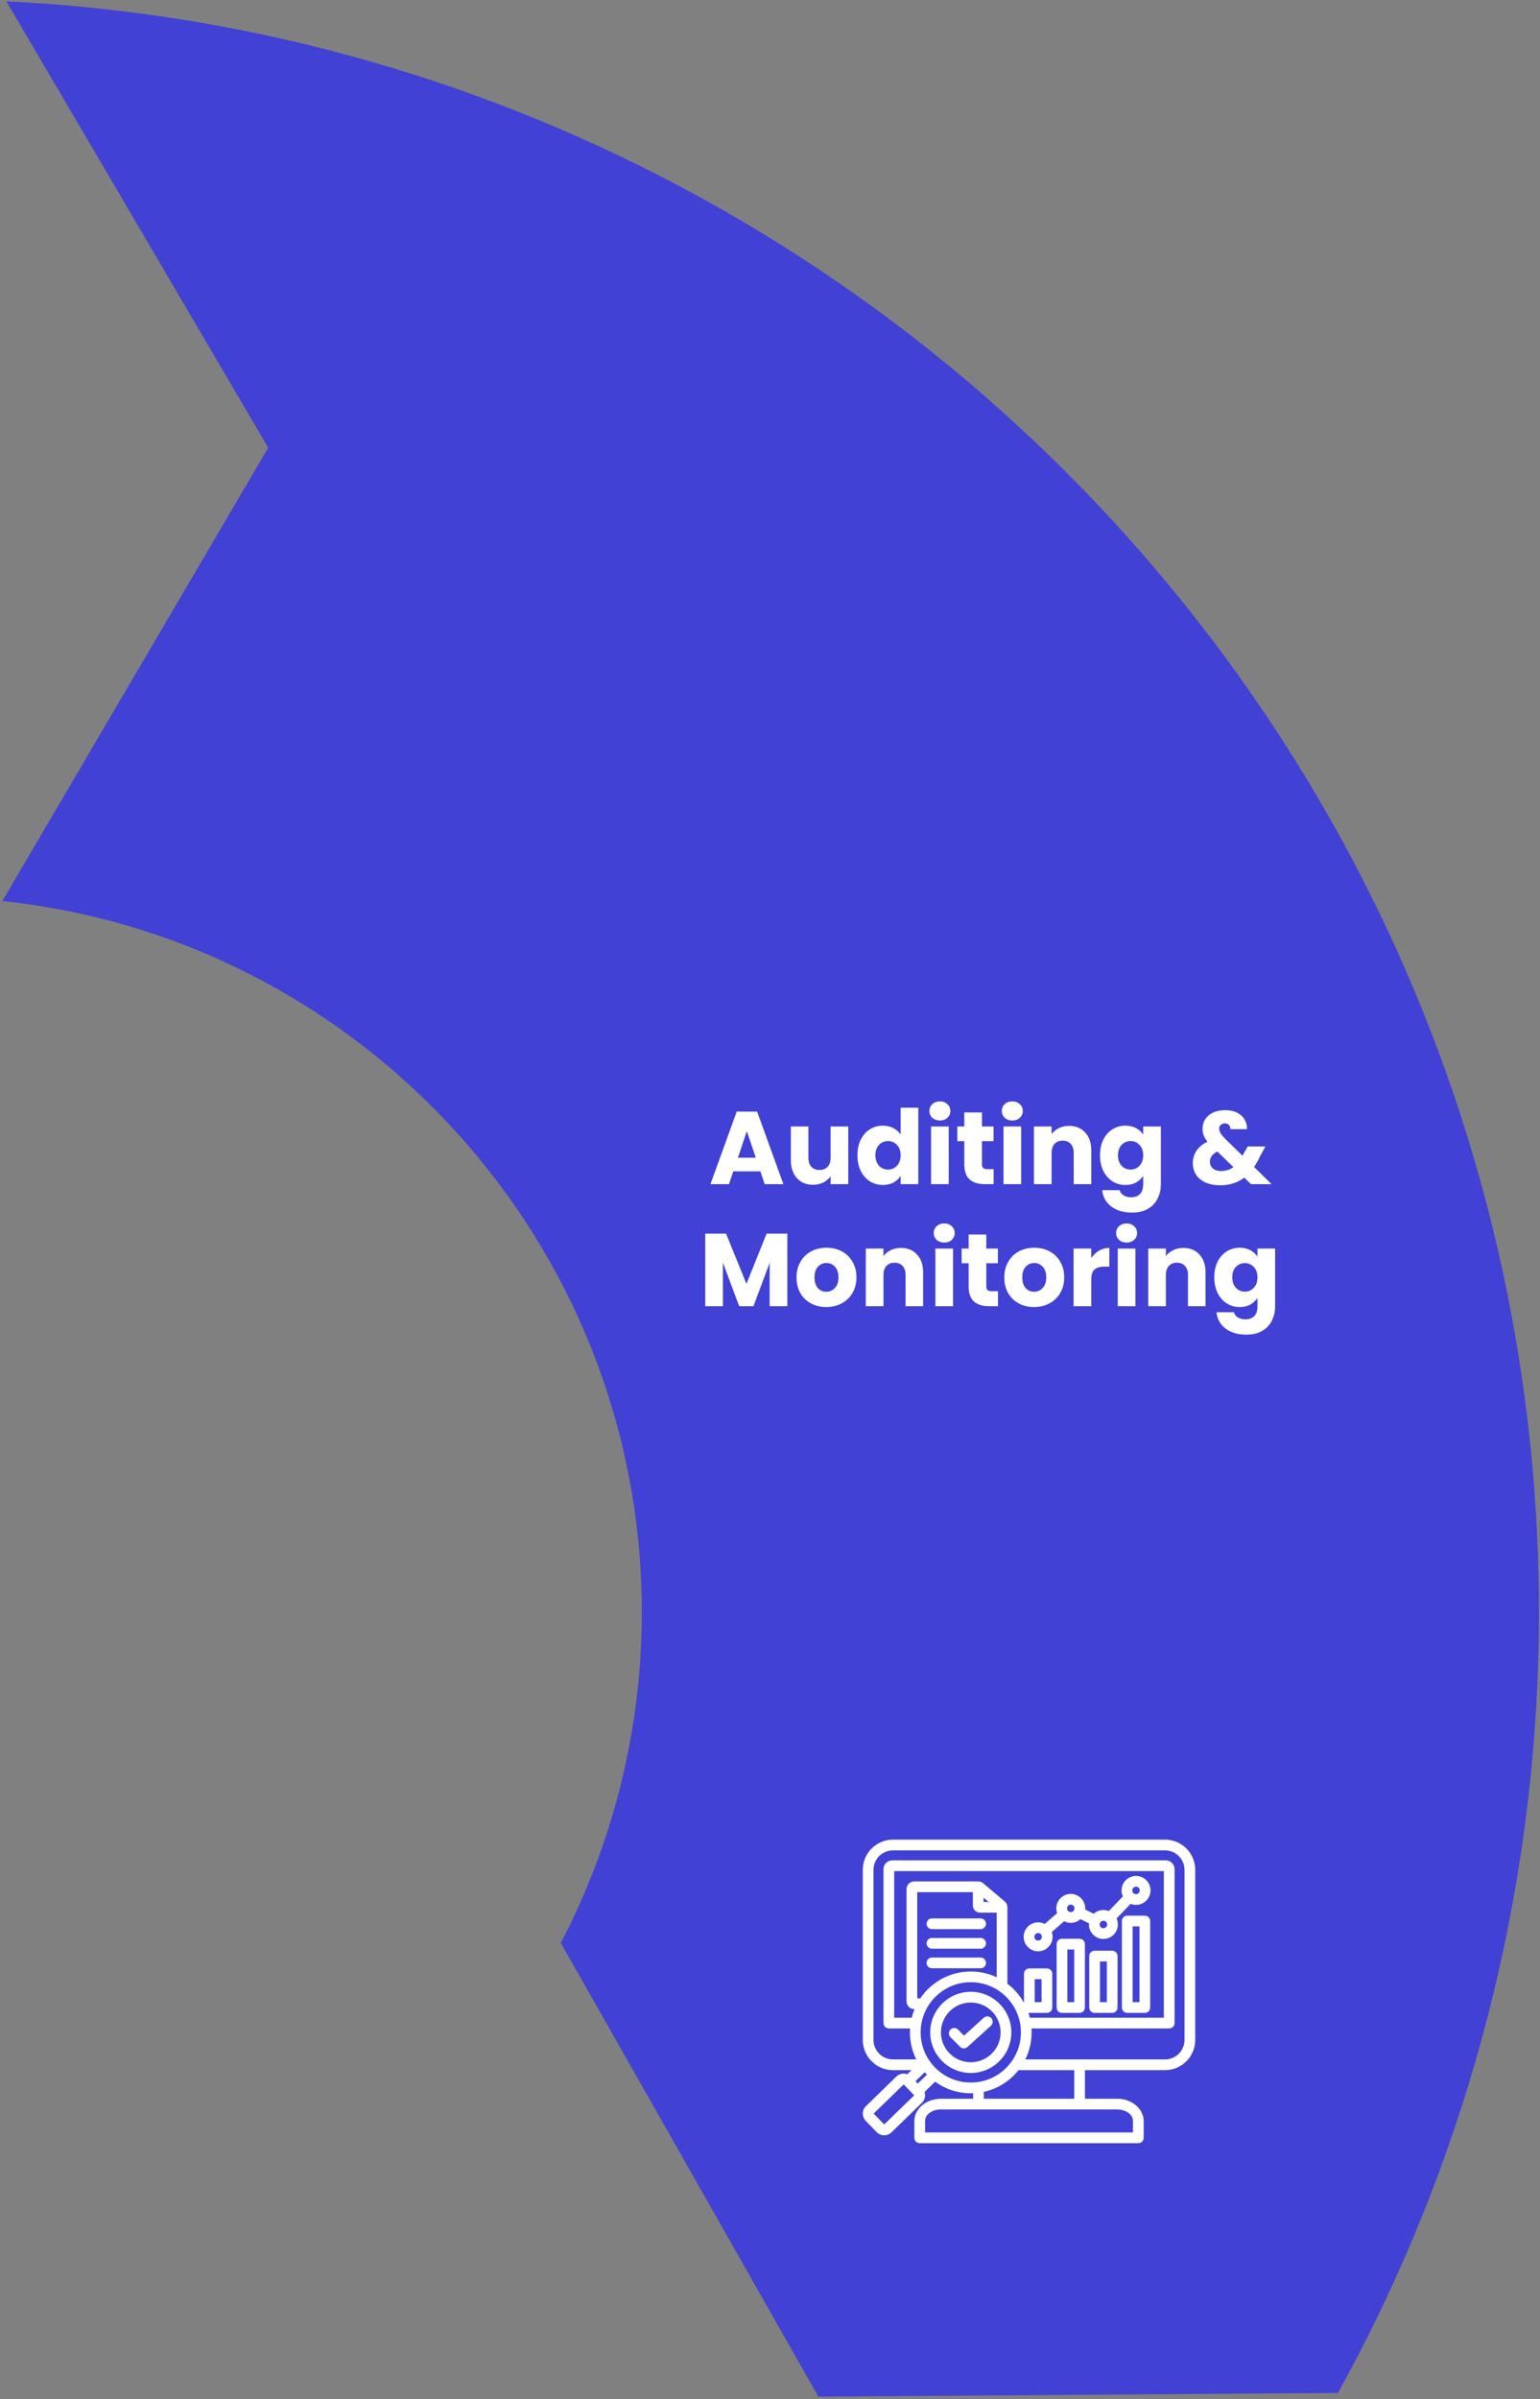
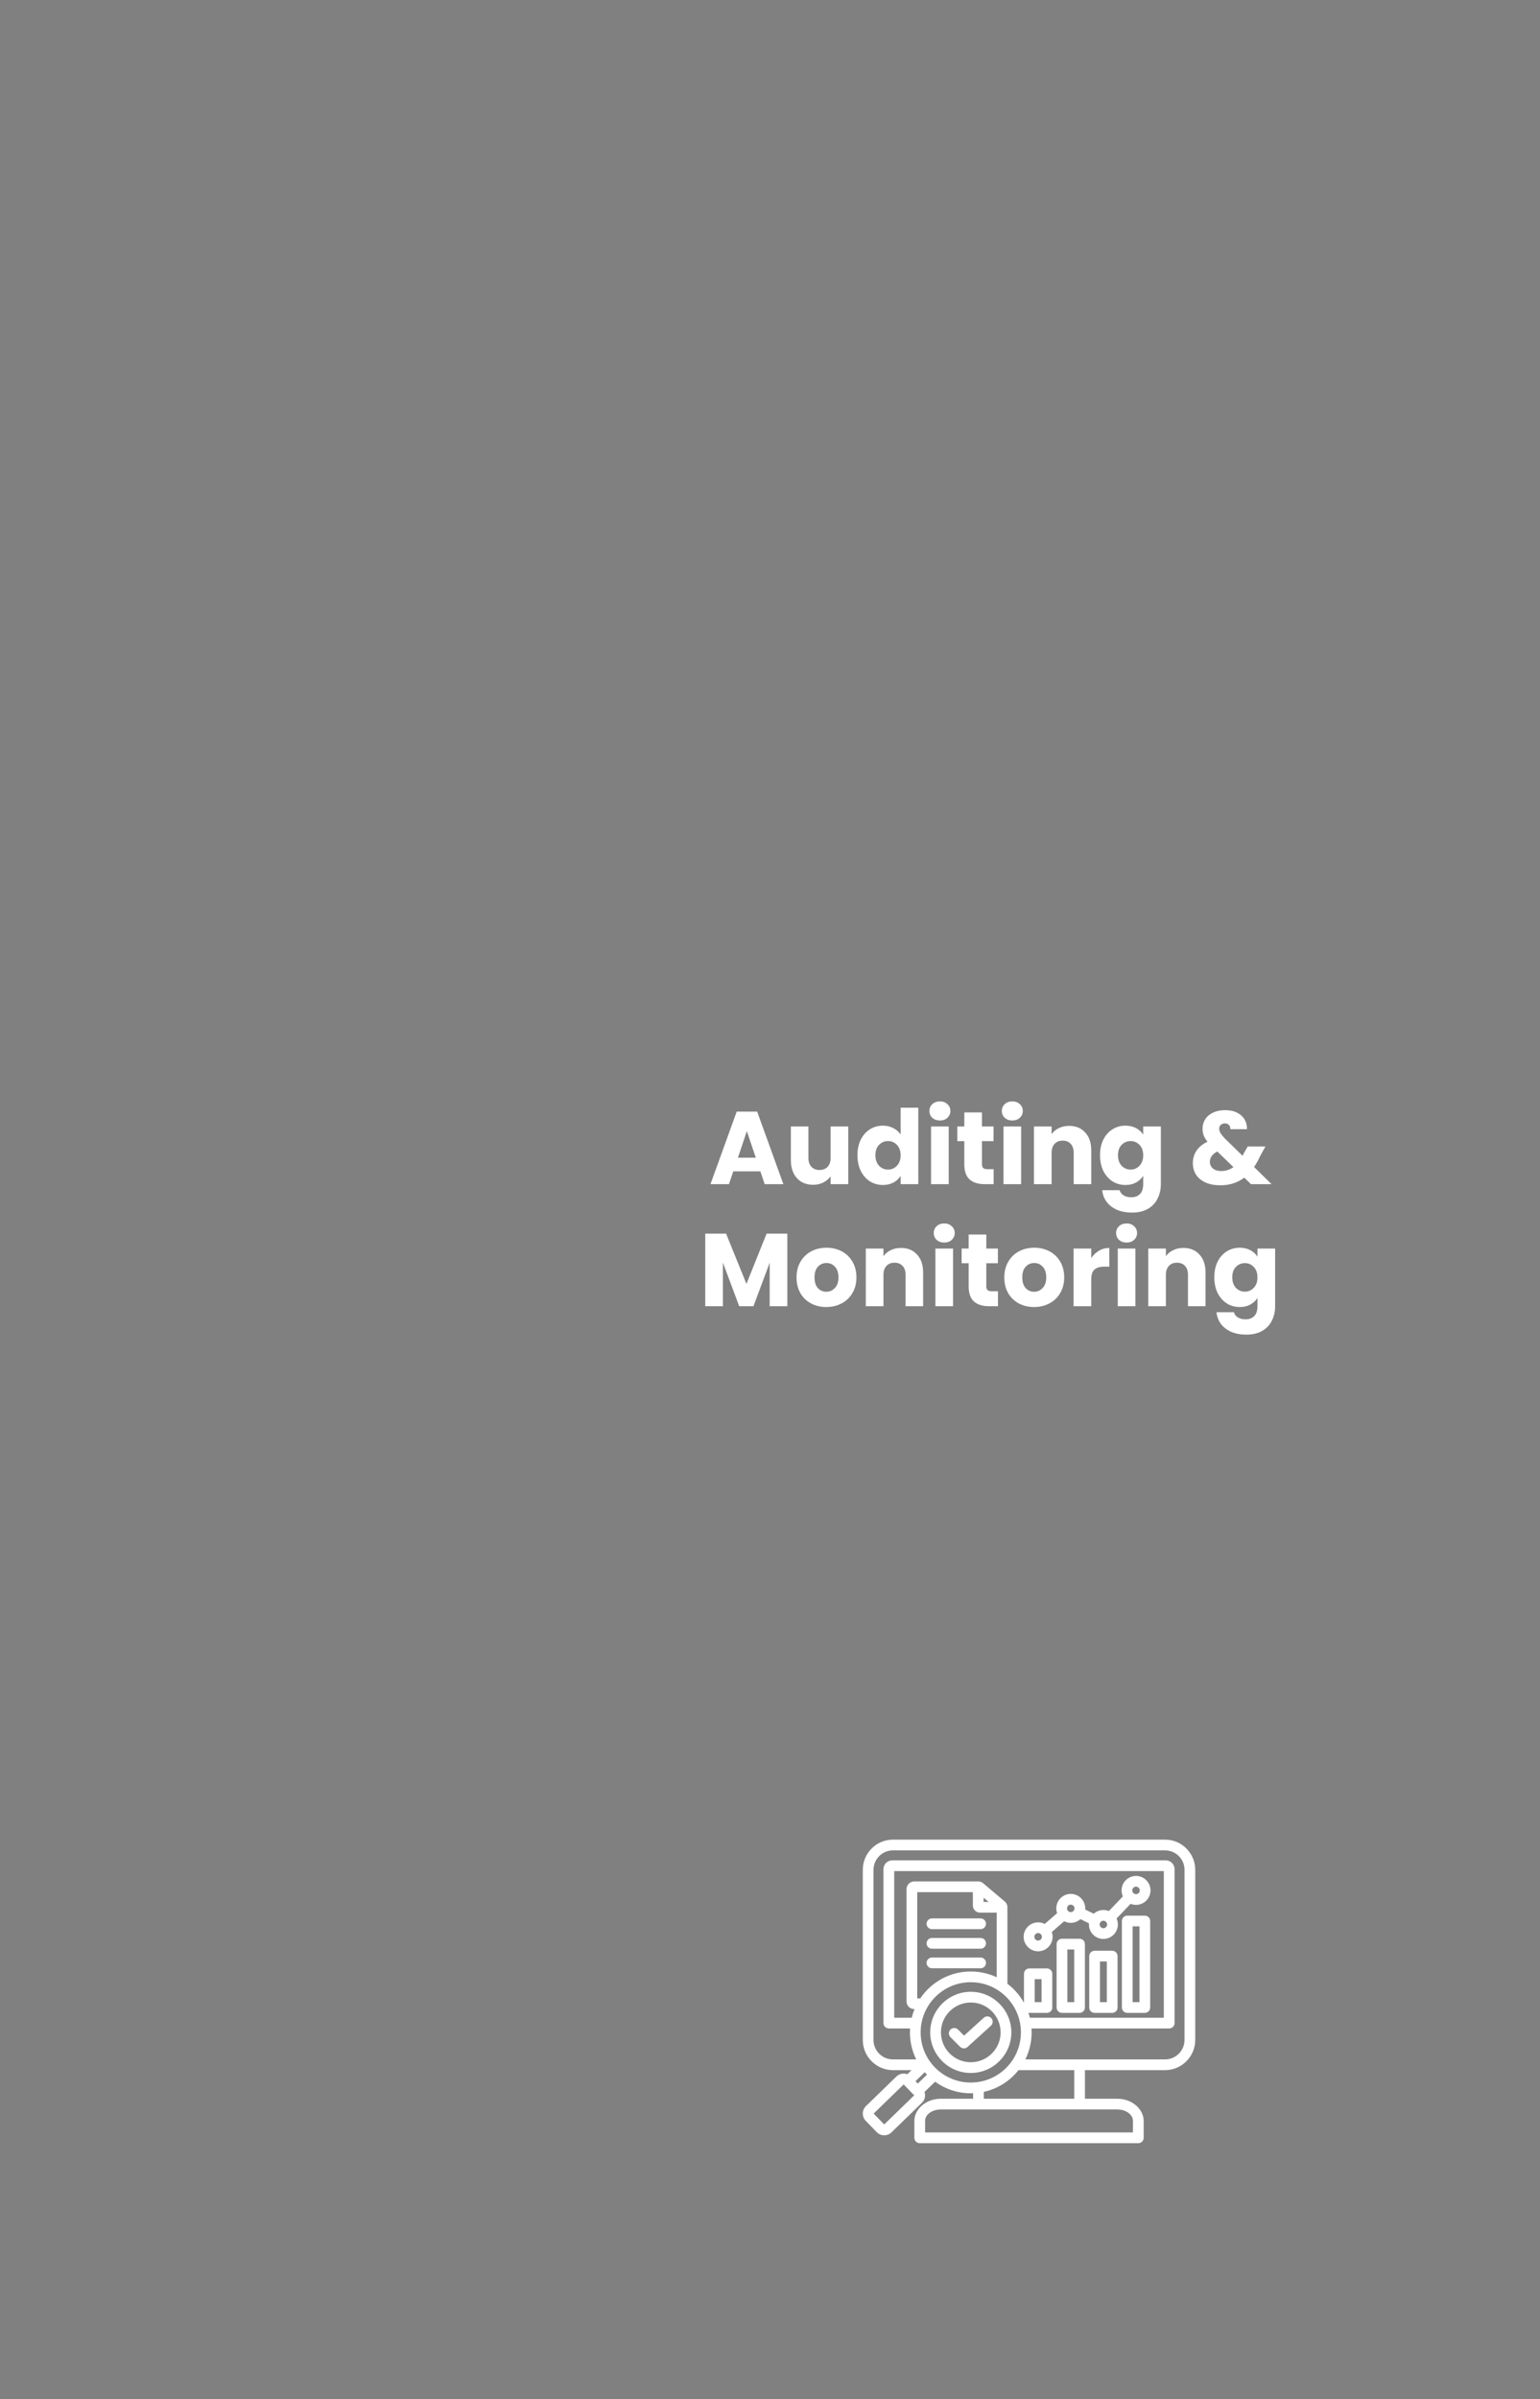
<svg xmlns="http://www.w3.org/2000/svg" width="404" height="629" viewBox="0 0 404 629" fill="none">
  <rect x="0" y="0" width="404" height="629" fill="#808080" stroke="none" />
-   <path d="M350.98 627.375C385.504 565.038 403.724 494.441 403.724 422.717C403.724 196.523 225.221 11.24 1.677 0.357L70.358 117.38L0.617 236.224C94.76 246.129 168.374 325.992 168.374 422.717C168.374 452.906 161.05 482.716 147.124 509.387L214.691 628.339L350.967 627.361L350.98 627.375Z" fill="#4141D5" />
  <path fill-rule="evenodd" clip-rule="evenodd" d="M239.125 542.729H234.239C229.897 542.729 226.343 539.175 226.343 534.833V490.199C226.343 485.857 229.897 482.303 234.239 482.303H305.657C309.999 482.303 313.554 485.857 313.554 490.199V534.833C313.554 539.175 309.999 542.729 305.657 542.729H284.621V550.227H293.09C296.982 550.227 300.03 552.942 300.03 556.05V560.472C300.03 561.249 299.4 561.878 298.623 561.878H241.279C240.502 561.878 239.873 561.249 239.873 560.472V556.05C239.873 552.942 242.92 550.227 246.813 550.227H255.281V548.782C255.079 548.79 254.875 548.794 254.671 548.794C251.174 548.794 247.941 547.67 245.311 545.764L242.536 548.456C242.862 549.424 242.631 550.539 241.85 551.292L233.861 559.049C233.859 559.051 233.857 559.053 233.855 559.054C232.772 560.095 231.041 560.065 230 558.991L229.999 558.99L227.114 556.018L227.113 556.017C226.063 554.932 226.094 553.198 227.169 552.158L235.164 544.399L235.165 544.398C235.941 543.646 237.063 543.451 238.019 543.803L239.125 542.729ZM281.808 542.729H267.196C264.949 545.569 261.757 547.626 258.095 548.426V550.227H281.808V542.729ZM268.98 539.916H305.657C308.453 539.916 310.741 537.628 310.741 534.833V490.199C310.741 487.404 308.453 485.116 305.657 485.116H234.239C231.444 485.116 229.156 487.404 229.156 490.199V534.833C229.156 537.628 231.444 539.916 234.239 539.916H240.362C239.303 537.781 238.707 535.375 238.707 532.83C238.707 532.484 238.718 532.141 238.74 531.8H233.174C232.397 531.8 231.767 531.17 231.767 530.393V490.039C231.767 488.764 232.804 487.733 234.079 487.733H305.824C307.087 487.733 308.13 488.761 308.13 490.039V530.393C308.13 531.17 307.5 531.8 306.723 531.8H270.602C270.624 532.141 270.635 532.484 270.635 532.83C270.635 535.375 270.039 537.781 268.98 539.916ZM243.18 543.912C242.981 543.705 242.787 543.494 242.599 543.277L240.169 545.637C240.366 545.839 240.57 546.05 240.767 546.253L243.18 543.912ZM239.173 528.987C239.365 528.211 239.613 527.457 239.914 526.731H239.838C238.719 526.731 237.812 525.819 237.812 524.707V495.285C237.812 494.166 238.72 493.258 239.838 493.258H256.627H256.627C257.161 493.258 257.625 493.443 258.005 493.801L263.601 498.53C263.603 498.532 263.606 498.535 263.609 498.537C263.613 498.54 263.616 498.543 263.62 498.547C263.672 498.592 263.722 498.642 263.763 498.689C264.103 499.066 264.281 499.52 264.281 500.04V500.04V520.081C266.053 521.419 267.538 523.119 268.626 525.07V517.469C268.626 516.693 269.255 516.063 270.032 516.063H274.646C275.423 516.063 276.052 516.693 276.052 517.469V526.315C276.052 527.092 275.423 527.722 274.646 527.722H270.032C269.951 527.722 269.871 527.715 269.794 527.702C269.936 528.122 270.062 528.551 270.169 528.987H305.316V490.546H234.581V528.987H239.173ZM241.425 523.917C244.292 519.664 249.155 516.866 254.671 516.866C257.102 516.866 259.405 517.409 261.467 518.381V501.447H257.135C256.03 501.447 255.22 500.553 255.22 499.604V496.071H240.625V523.917H241.425ZM259.365 498.634L258.034 497.508V498.634H259.365ZM242.686 559.065H297.217V556.05C297.217 554.298 295.284 553.04 293.09 553.04H246.813C244.618 553.04 242.686 554.298 242.686 556.05V559.065ZM254.671 519.679C247.408 519.679 241.521 525.567 241.521 532.83C241.521 540.093 247.408 545.981 254.671 545.981C261.934 545.981 267.822 540.093 267.822 532.83C267.822 525.567 261.934 519.679 254.671 519.679ZM254.671 543.473C248.813 543.473 244.028 538.695 244.028 532.83C244.028 526.972 248.813 522.187 254.671 522.187C260.536 522.187 265.314 526.972 265.314 532.83C265.314 538.695 260.536 543.473 254.671 543.473ZM254.671 540.66C258.986 540.66 262.501 537.145 262.501 532.83C262.501 528.52 258.986 525 254.671 525C250.362 525 246.841 528.52 246.841 532.83C246.841 537.145 250.362 540.66 254.671 540.66ZM249.338 534.085C248.789 533.536 248.789 532.645 249.338 532.096C249.887 531.547 250.778 531.547 251.327 532.096L252.912 533.681L258.071 529.001C258.646 528.48 259.536 528.523 260.058 529.098C260.58 529.673 260.536 530.563 259.961 531.085L253.81 536.665C253.254 537.169 252.401 537.148 251.87 536.618L249.338 534.085ZM229.19 554.117L231.961 556.972L239.833 549.329L237.063 546.476L229.19 554.117ZM271.439 518.876V524.908H273.239V518.876H271.439ZM287.157 511.426H291.767C292.544 511.426 293.174 512.055 293.174 512.832V526.315C293.174 527.092 292.544 527.722 291.767 527.722H287.157C286.38 527.722 285.75 527.092 285.75 526.315V512.832C285.75 512.055 286.38 511.426 287.157 511.426ZM288.563 514.239V524.908H290.361V514.239H288.563ZM275.922 506.522C276.061 506.915 276.136 507.338 276.136 507.778C276.136 509.87 274.431 511.572 272.339 511.572C270.247 511.572 268.542 509.87 268.542 507.778C268.542 505.686 270.248 503.981 272.339 503.981C272.963 503.981 273.553 504.132 274.074 504.401L277.319 501.574C277.181 501.182 277.106 500.76 277.106 500.321C277.106 498.229 278.812 496.524 280.9 496.524C282.991 496.524 284.697 498.229 284.697 500.321C284.697 500.421 284.693 500.521 284.685 500.62L286.925 501.724C287.599 501.117 288.489 500.747 289.464 500.747C289.967 500.747 290.448 500.846 290.888 501.025L294.571 497.18C294.352 496.701 294.23 496.169 294.23 495.609C294.23 493.517 295.932 491.811 298.024 491.811C300.116 491.811 301.822 493.517 301.822 495.609C301.822 497.7 300.116 499.406 298.024 499.406C297.521 499.406 297.04 499.307 296.6 499.128L292.917 502.973C293.136 503.452 293.258 503.984 293.258 504.544C293.258 506.632 291.556 508.339 289.464 508.339C287.372 508.339 285.666 506.632 285.666 504.544C285.666 504.444 285.67 504.344 285.678 504.246L283.436 503.14C282.763 503.746 281.873 504.115 280.9 504.115C280.277 504.115 279.688 503.963 279.168 503.695L275.922 506.522ZM273.057 507.106C272.877 506.914 272.622 506.794 272.339 506.794C271.797 506.794 271.355 507.236 271.355 507.778C271.355 508.319 271.798 508.759 272.339 508.759C272.881 508.759 273.323 508.319 273.323 507.778C273.323 507.544 273.241 507.329 273.103 507.159C273.095 507.151 273.087 507.142 273.08 507.133C273.072 507.124 273.065 507.115 273.057 507.106ZM281.794 500.729C281.852 500.605 281.884 500.467 281.884 500.321C281.884 499.779 281.442 499.337 280.9 499.337C280.359 499.337 279.919 499.779 279.919 500.321C279.919 500.552 279.999 500.764 280.134 500.932C280.143 500.943 280.153 500.953 280.162 500.964C280.171 500.974 280.18 500.984 280.189 500.995C280.368 501.184 280.621 501.302 280.9 501.302C281.277 501.302 281.606 501.089 281.771 500.777C281.774 500.77 281.777 500.763 281.781 500.755C281.785 500.747 281.79 500.738 281.794 500.729ZM290.118 503.812C289.945 503.656 289.715 503.56 289.464 503.56C289.085 503.56 288.755 503.776 288.591 504.091C288.588 504.097 288.585 504.103 288.582 504.109C288.578 504.116 288.575 504.123 288.571 504.13C288.512 504.256 288.48 504.397 288.48 504.544C288.48 505.085 288.922 505.525 289.464 505.525C290.005 505.525 290.445 505.084 290.445 504.544C290.445 504.277 290.337 504.034 290.164 503.856C290.156 503.849 290.149 503.843 290.142 503.836C290.134 503.828 290.126 503.82 290.118 503.812ZM297.369 496.34C297.543 496.497 297.773 496.593 298.024 496.593C298.566 496.593 299.008 496.151 299.008 495.609C299.008 495.067 298.566 494.625 298.024 494.625C297.483 494.625 297.043 495.067 297.043 495.609C297.043 495.876 297.15 496.119 297.324 496.297C297.331 496.304 297.339 496.31 297.346 496.317C297.354 496.325 297.362 496.333 297.369 496.34ZM278.596 508.282H283.206C283.983 508.282 284.613 508.912 284.613 509.689V526.315C284.613 527.092 283.983 527.722 283.206 527.722H278.596C277.819 527.722 277.19 527.092 277.19 526.315V509.689C277.19 508.912 277.819 508.282 278.596 508.282ZM280.003 511.095V524.908H281.8V511.095H280.003ZM295.721 502.232H300.331C301.108 502.232 301.738 502.862 301.738 503.638V526.315C301.738 527.092 301.108 527.722 300.331 527.722H295.721C294.944 527.722 294.314 527.092 294.314 526.315V503.638C294.314 502.862 294.944 502.232 295.721 502.232ZM297.127 505.045V524.908H298.924V505.045H297.127ZM244.484 516.023C243.707 516.023 243.077 515.393 243.077 514.616C243.077 513.84 243.707 513.21 244.484 513.21H257.256C258.032 513.21 258.663 513.84 258.663 514.616C258.663 515.393 258.032 516.023 257.256 516.023H244.484ZM244.484 505.765C243.707 505.765 243.077 505.135 243.077 504.358C243.077 503.582 243.707 502.952 244.484 502.952H257.256C258.032 502.952 258.663 503.582 258.663 504.358C258.663 505.135 258.032 505.765 257.256 505.765H244.484ZM244.484 510.894C243.707 510.894 243.077 510.264 243.077 509.487C243.077 508.711 243.707 508.081 244.484 508.081H257.256C258.032 508.081 258.663 508.711 258.663 509.487C258.663 510.264 258.032 510.894 257.256 510.894H244.484Z" fill="white" />
  <path d="M199.469 307.092H192.37L191.232 310.452H186.382L193.264 291.431H198.629L205.511 310.452H200.607L199.469 307.092ZM198.277 303.516L195.92 296.552L193.59 303.516H198.277ZM222.535 295.333V310.452H217.902V308.393C217.432 309.061 216.791 309.603 215.978 310.018C215.183 310.416 214.298 310.614 213.323 310.614C212.167 310.614 211.146 310.362 210.261 309.856C209.376 309.332 208.69 308.582 208.202 307.607C207.714 306.632 207.47 305.485 207.47 304.166V295.333H212.076V303.543C212.076 304.554 212.338 305.34 212.862 305.9C213.386 306.46 214.09 306.74 214.976 306.74C215.879 306.74 216.592 306.46 217.116 305.9C217.64 305.34 217.902 304.554 217.902 303.543V295.333H222.535ZM224.942 302.865C224.942 301.312 225.231 299.948 225.809 298.774C226.405 297.6 227.209 296.697 228.22 296.065C229.232 295.432 230.361 295.116 231.607 295.116C232.601 295.116 233.504 295.324 234.317 295.739C235.148 296.155 235.798 296.715 236.267 297.419V290.402H240.901V310.452H236.267V308.284C235.834 309.007 235.211 309.585 234.398 310.018C233.603 310.452 232.673 310.669 231.607 310.669C230.361 310.669 229.232 310.353 228.22 309.72C227.209 309.07 226.405 308.158 225.809 306.984C225.231 305.792 224.942 304.419 224.942 302.865ZM236.267 302.892C236.267 301.736 235.942 300.824 235.292 300.156C234.66 299.488 233.883 299.153 232.962 299.153C232.041 299.153 231.255 299.488 230.605 300.156C229.972 300.806 229.656 301.709 229.656 302.865C229.656 304.021 229.972 304.943 230.605 305.629C231.255 306.297 232.041 306.632 232.962 306.632C233.883 306.632 234.66 306.297 235.292 305.629C235.942 304.961 236.267 304.048 236.267 302.892ZM246.583 293.761C245.77 293.761 245.102 293.527 244.578 293.057C244.072 292.569 243.819 291.973 243.819 291.269C243.819 290.546 244.072 289.95 244.578 289.48C245.102 288.993 245.77 288.749 246.583 288.749C247.378 288.749 248.028 288.993 248.534 289.48C249.057 289.95 249.319 290.546 249.319 291.269C249.319 291.973 249.057 292.569 248.534 293.057C248.028 293.527 247.378 293.761 246.583 293.761ZM248.886 295.333V310.452H244.253V295.333H248.886ZM260.67 306.523V310.452H258.313C256.633 310.452 255.323 310.045 254.384 309.233C253.445 308.402 252.975 307.056 252.975 305.196V299.18H251.133V295.333H252.975V291.648H257.608V295.333H260.643V299.18H257.608V305.25C257.608 305.701 257.717 306.026 257.933 306.225C258.15 306.424 258.511 306.523 259.017 306.523H260.67ZM265.581 293.761C264.768 293.761 264.1 293.527 263.576 293.057C263.07 292.569 262.817 291.973 262.817 291.269C262.817 290.546 263.07 289.95 263.576 289.48C264.1 288.993 264.768 288.749 265.581 288.749C266.376 288.749 267.026 288.993 267.532 289.48C268.056 289.95 268.317 290.546 268.317 291.269C268.317 291.973 268.056 292.569 267.532 293.057C267.026 293.527 266.376 293.761 265.581 293.761ZM267.884 295.333V310.452H263.251V295.333H267.884ZM280.454 295.17C282.224 295.17 283.633 295.748 284.681 296.904C285.746 298.042 286.279 299.614 286.279 301.619V310.452H281.673V302.242C281.673 301.231 281.411 300.445 280.887 299.885C280.364 299.325 279.659 299.045 278.774 299.045C277.889 299.045 277.184 299.325 276.661 299.885C276.137 300.445 275.875 301.231 275.875 302.242V310.452H271.242V295.333H275.875V297.338C276.344 296.67 276.977 296.146 277.771 295.767C278.566 295.369 279.46 295.17 280.454 295.17ZM295.243 295.116C296.309 295.116 297.239 295.333 298.034 295.767C298.847 296.2 299.47 296.769 299.903 297.473V295.333H304.537V310.425C304.537 311.816 304.257 313.071 303.697 314.191C303.155 315.329 302.315 316.232 301.177 316.9C300.057 317.569 298.657 317.903 296.977 317.903C294.737 317.903 292.922 317.37 291.531 316.304C290.14 315.257 289.345 313.83 289.147 312.023H293.726C293.87 312.601 294.213 313.053 294.755 313.378C295.297 313.721 295.966 313.893 296.76 313.893C297.718 313.893 298.476 313.613 299.036 313.053C299.614 312.511 299.903 311.635 299.903 310.425V308.284C299.452 308.989 298.829 309.567 298.034 310.018C297.239 310.452 296.309 310.669 295.243 310.669C293.997 310.669 292.868 310.353 291.856 309.72C290.845 309.07 290.041 308.158 289.445 306.984C288.867 305.792 288.578 304.419 288.578 302.865C288.578 301.312 288.867 299.948 289.445 298.774C290.041 297.6 290.845 296.697 291.856 296.065C292.868 295.432 293.997 295.116 295.243 295.116ZM299.903 302.892C299.903 301.736 299.578 300.824 298.928 300.156C298.296 299.488 297.519 299.153 296.598 299.153C295.677 299.153 294.891 299.488 294.24 300.156C293.608 300.806 293.292 301.709 293.292 302.865C293.292 304.021 293.608 304.943 294.24 305.629C294.891 306.297 295.677 306.632 296.598 306.632C297.519 306.632 298.296 306.297 298.928 305.629C299.578 304.961 299.903 304.048 299.903 302.892ZM328.18 310.452L326.419 308.745C324.667 310.082 322.572 310.75 320.133 310.75C318.67 310.75 317.396 310.515 316.313 310.045C315.229 309.558 314.389 308.88 313.793 308.013C313.215 307.128 312.926 306.099 312.926 304.925C312.926 303.732 313.242 302.658 313.874 301.7C314.524 300.725 315.491 299.93 316.773 299.316C316.304 298.738 315.969 298.187 315.771 297.663C315.572 297.121 315.473 296.534 315.473 295.902C315.473 294.999 315.707 294.177 316.177 293.436C316.647 292.696 317.324 292.118 318.209 291.702C319.112 291.269 320.178 291.052 321.406 291.052C322.653 291.052 323.71 291.278 324.577 291.729C325.444 292.181 326.094 292.786 326.527 293.545C326.961 294.303 327.16 295.134 327.123 296.037H322.761C322.779 295.55 322.653 295.179 322.382 294.927C322.129 294.656 321.786 294.52 321.352 294.52C320.919 294.52 320.557 294.647 320.268 294.899C319.979 295.152 319.835 295.477 319.835 295.875C319.835 296.254 319.952 296.652 320.187 297.067C320.44 297.483 320.828 297.961 321.352 298.503L325.985 303.028C326.022 302.938 326.067 302.829 326.121 302.703C326.193 302.576 326.265 302.432 326.338 302.269L327.34 300.562H331.973L330.673 302.92C330.185 303.985 329.625 304.997 328.993 305.954L333.572 310.452H328.18ZM320.35 307.011C321.56 307.011 322.635 306.668 323.574 305.981L319.347 301.89C318.047 302.558 317.396 303.461 317.396 304.599C317.396 305.286 317.658 305.864 318.182 306.333C318.724 306.785 319.447 307.011 320.35 307.011ZM206.55 323.431V342.452H201.916V331.045L197.662 342.452H193.923L189.642 331.018V342.452H185.009V323.431H190.482L195.82 336.599L201.103 323.431H206.55ZM216.763 342.669C215.282 342.669 213.946 342.353 212.753 341.72C211.579 341.088 210.649 340.185 209.963 339.011C209.294 337.837 208.96 336.464 208.96 334.892C208.96 333.339 209.303 331.975 209.99 330.801C210.676 329.609 211.615 328.697 212.808 328.065C214 327.432 215.336 327.116 216.818 327.116C218.299 327.116 219.635 327.432 220.828 328.065C222.02 328.697 222.959 329.609 223.646 330.801C224.332 331.975 224.675 333.339 224.675 334.892C224.675 336.446 224.323 337.819 223.618 339.011C222.932 340.185 221.984 341.088 220.773 341.72C219.581 342.353 218.245 342.669 216.763 342.669ZM216.763 338.659C217.649 338.659 218.398 338.333 219.012 337.683C219.645 337.033 219.961 336.103 219.961 334.892C219.961 333.682 219.654 332.752 219.039 332.102C218.443 331.451 217.703 331.126 216.818 331.126C215.914 331.126 215.165 331.451 214.569 332.102C213.973 332.734 213.675 333.664 213.675 334.892C213.675 336.103 213.964 337.033 214.542 337.683C215.138 338.333 215.878 338.659 216.763 338.659ZM236.345 327.17C238.116 327.17 239.525 327.748 240.572 328.904C241.638 330.042 242.171 331.614 242.171 333.619V342.452H237.565V334.242C237.565 333.231 237.303 332.445 236.779 331.885C236.255 331.325 235.551 331.045 234.665 331.045C233.78 331.045 233.076 331.325 232.552 331.885C232.028 332.445 231.766 333.231 231.766 334.242V342.452H227.133V327.333H231.766V329.338C232.236 328.67 232.868 328.146 233.663 327.767C234.458 327.369 235.352 327.17 236.345 327.17ZM247.721 325.761C246.908 325.761 246.239 325.527 245.716 325.057C245.21 324.569 244.957 323.973 244.957 323.269C244.957 322.546 245.21 321.95 245.716 321.48C246.239 320.993 246.908 320.749 247.721 320.749C248.515 320.749 249.166 320.993 249.671 321.48C250.195 321.95 250.457 322.546 250.457 323.269C250.457 323.973 250.195 324.569 249.671 325.057C249.166 325.527 248.515 325.761 247.721 325.761ZM250.024 327.333V342.452H245.39V327.333H250.024ZM261.808 338.523V342.452H259.45C257.771 342.452 256.461 342.045 255.522 341.233C254.582 340.402 254.113 339.056 254.113 337.196V331.18H252.27V327.333H254.113V323.648H258.746V327.333H261.781V331.18H258.746V337.25C258.746 337.701 258.854 338.026 259.071 338.225C259.288 338.424 259.649 338.523 260.155 338.523H261.808ZM271.271 342.669C269.789 342.669 268.453 342.353 267.261 341.72C266.086 341.088 265.156 340.185 264.47 339.011C263.801 337.837 263.467 336.464 263.467 334.892C263.467 333.339 263.811 331.975 264.497 330.801C265.183 329.609 266.123 328.697 267.315 328.065C268.507 327.432 269.844 327.116 271.325 327.116C272.806 327.116 274.143 327.432 275.335 328.065C276.527 328.697 277.466 329.609 278.153 330.801C278.839 331.975 279.182 333.339 279.182 334.892C279.182 336.446 278.83 337.819 278.126 339.011C277.439 340.185 276.491 341.088 275.281 341.72C274.088 342.353 272.752 342.669 271.271 342.669ZM271.271 338.659C272.156 338.659 272.905 338.333 273.519 337.683C274.152 337.033 274.468 336.103 274.468 334.892C274.468 333.682 274.161 332.752 273.547 332.102C272.95 331.451 272.21 331.126 271.325 331.126C270.422 331.126 269.672 331.451 269.076 332.102C268.48 332.734 268.182 333.664 268.182 334.892C268.182 336.103 268.471 337.033 269.049 337.683C269.645 338.333 270.386 338.659 271.271 338.659ZM286.274 329.853C286.815 329.022 287.493 328.372 288.306 327.902C289.118 327.414 290.022 327.17 291.015 327.17V332.075H289.742C288.586 332.075 287.719 332.327 287.141 332.833C286.563 333.321 286.274 334.188 286.274 335.434V342.452H281.64V327.333H286.274V329.853ZM295.56 325.761C294.747 325.761 294.079 325.527 293.555 325.057C293.049 324.569 292.796 323.973 292.796 323.269C292.796 322.546 293.049 321.95 293.555 321.48C294.079 320.993 294.747 320.749 295.56 320.749C296.355 320.749 297.005 320.993 297.511 321.48C298.035 321.95 298.296 322.546 298.296 323.269C298.296 323.973 298.035 324.569 297.511 325.057C297.005 325.527 296.355 325.761 295.56 325.761ZM297.863 327.333V342.452H293.23V327.333H297.863ZM310.433 327.17C312.203 327.17 313.612 327.748 314.66 328.904C315.725 330.042 316.258 331.614 316.258 333.619V342.452H311.652V334.242C311.652 333.231 311.39 332.445 310.866 331.885C310.343 331.325 309.638 331.045 308.753 331.045C307.868 331.045 307.163 331.325 306.64 331.885C306.116 332.445 305.854 333.231 305.854 334.242V342.452H301.221V327.333H305.854V329.338C306.323 328.67 306.956 328.146 307.75 327.767C308.545 327.369 309.439 327.17 310.433 327.17ZM325.222 327.116C326.288 327.116 327.218 327.333 328.013 327.767C328.826 328.2 329.449 328.769 329.882 329.473V327.333H334.515V342.425C334.515 343.816 334.235 345.071 333.676 346.191C333.134 347.329 332.294 348.232 331.156 348.9C330.036 349.569 328.636 349.903 326.956 349.903C324.716 349.903 322.901 349.37 321.51 348.304C320.119 347.257 319.324 345.83 319.126 344.023H323.705C323.849 344.601 324.192 345.053 324.734 345.378C325.276 345.721 325.944 345.893 326.739 345.893C327.697 345.893 328.455 345.613 329.015 345.053C329.593 344.511 329.882 343.635 329.882 342.425V340.284C329.431 340.989 328.807 341.567 328.013 342.018C327.218 342.452 326.288 342.669 325.222 342.669C323.976 342.669 322.847 342.353 321.835 341.72C320.824 341.07 320.02 340.158 319.424 338.984C318.846 337.792 318.557 336.419 318.557 334.865C318.557 333.312 318.846 331.948 319.424 330.774C320.02 329.6 320.824 328.697 321.835 328.065C322.847 327.432 323.976 327.116 325.222 327.116ZM329.882 334.892C329.882 333.736 329.557 332.824 328.907 332.156C328.275 331.488 327.498 331.153 326.577 331.153C325.655 331.153 324.87 331.488 324.219 332.156C323.587 332.806 323.271 333.709 323.271 334.865C323.271 336.021 323.587 336.943 324.219 337.629C324.87 338.297 325.655 338.632 326.577 338.632C327.498 338.632 328.275 338.297 328.907 337.629C329.557 336.961 329.882 336.048 329.882 334.892Z" fill="white" />
</svg>